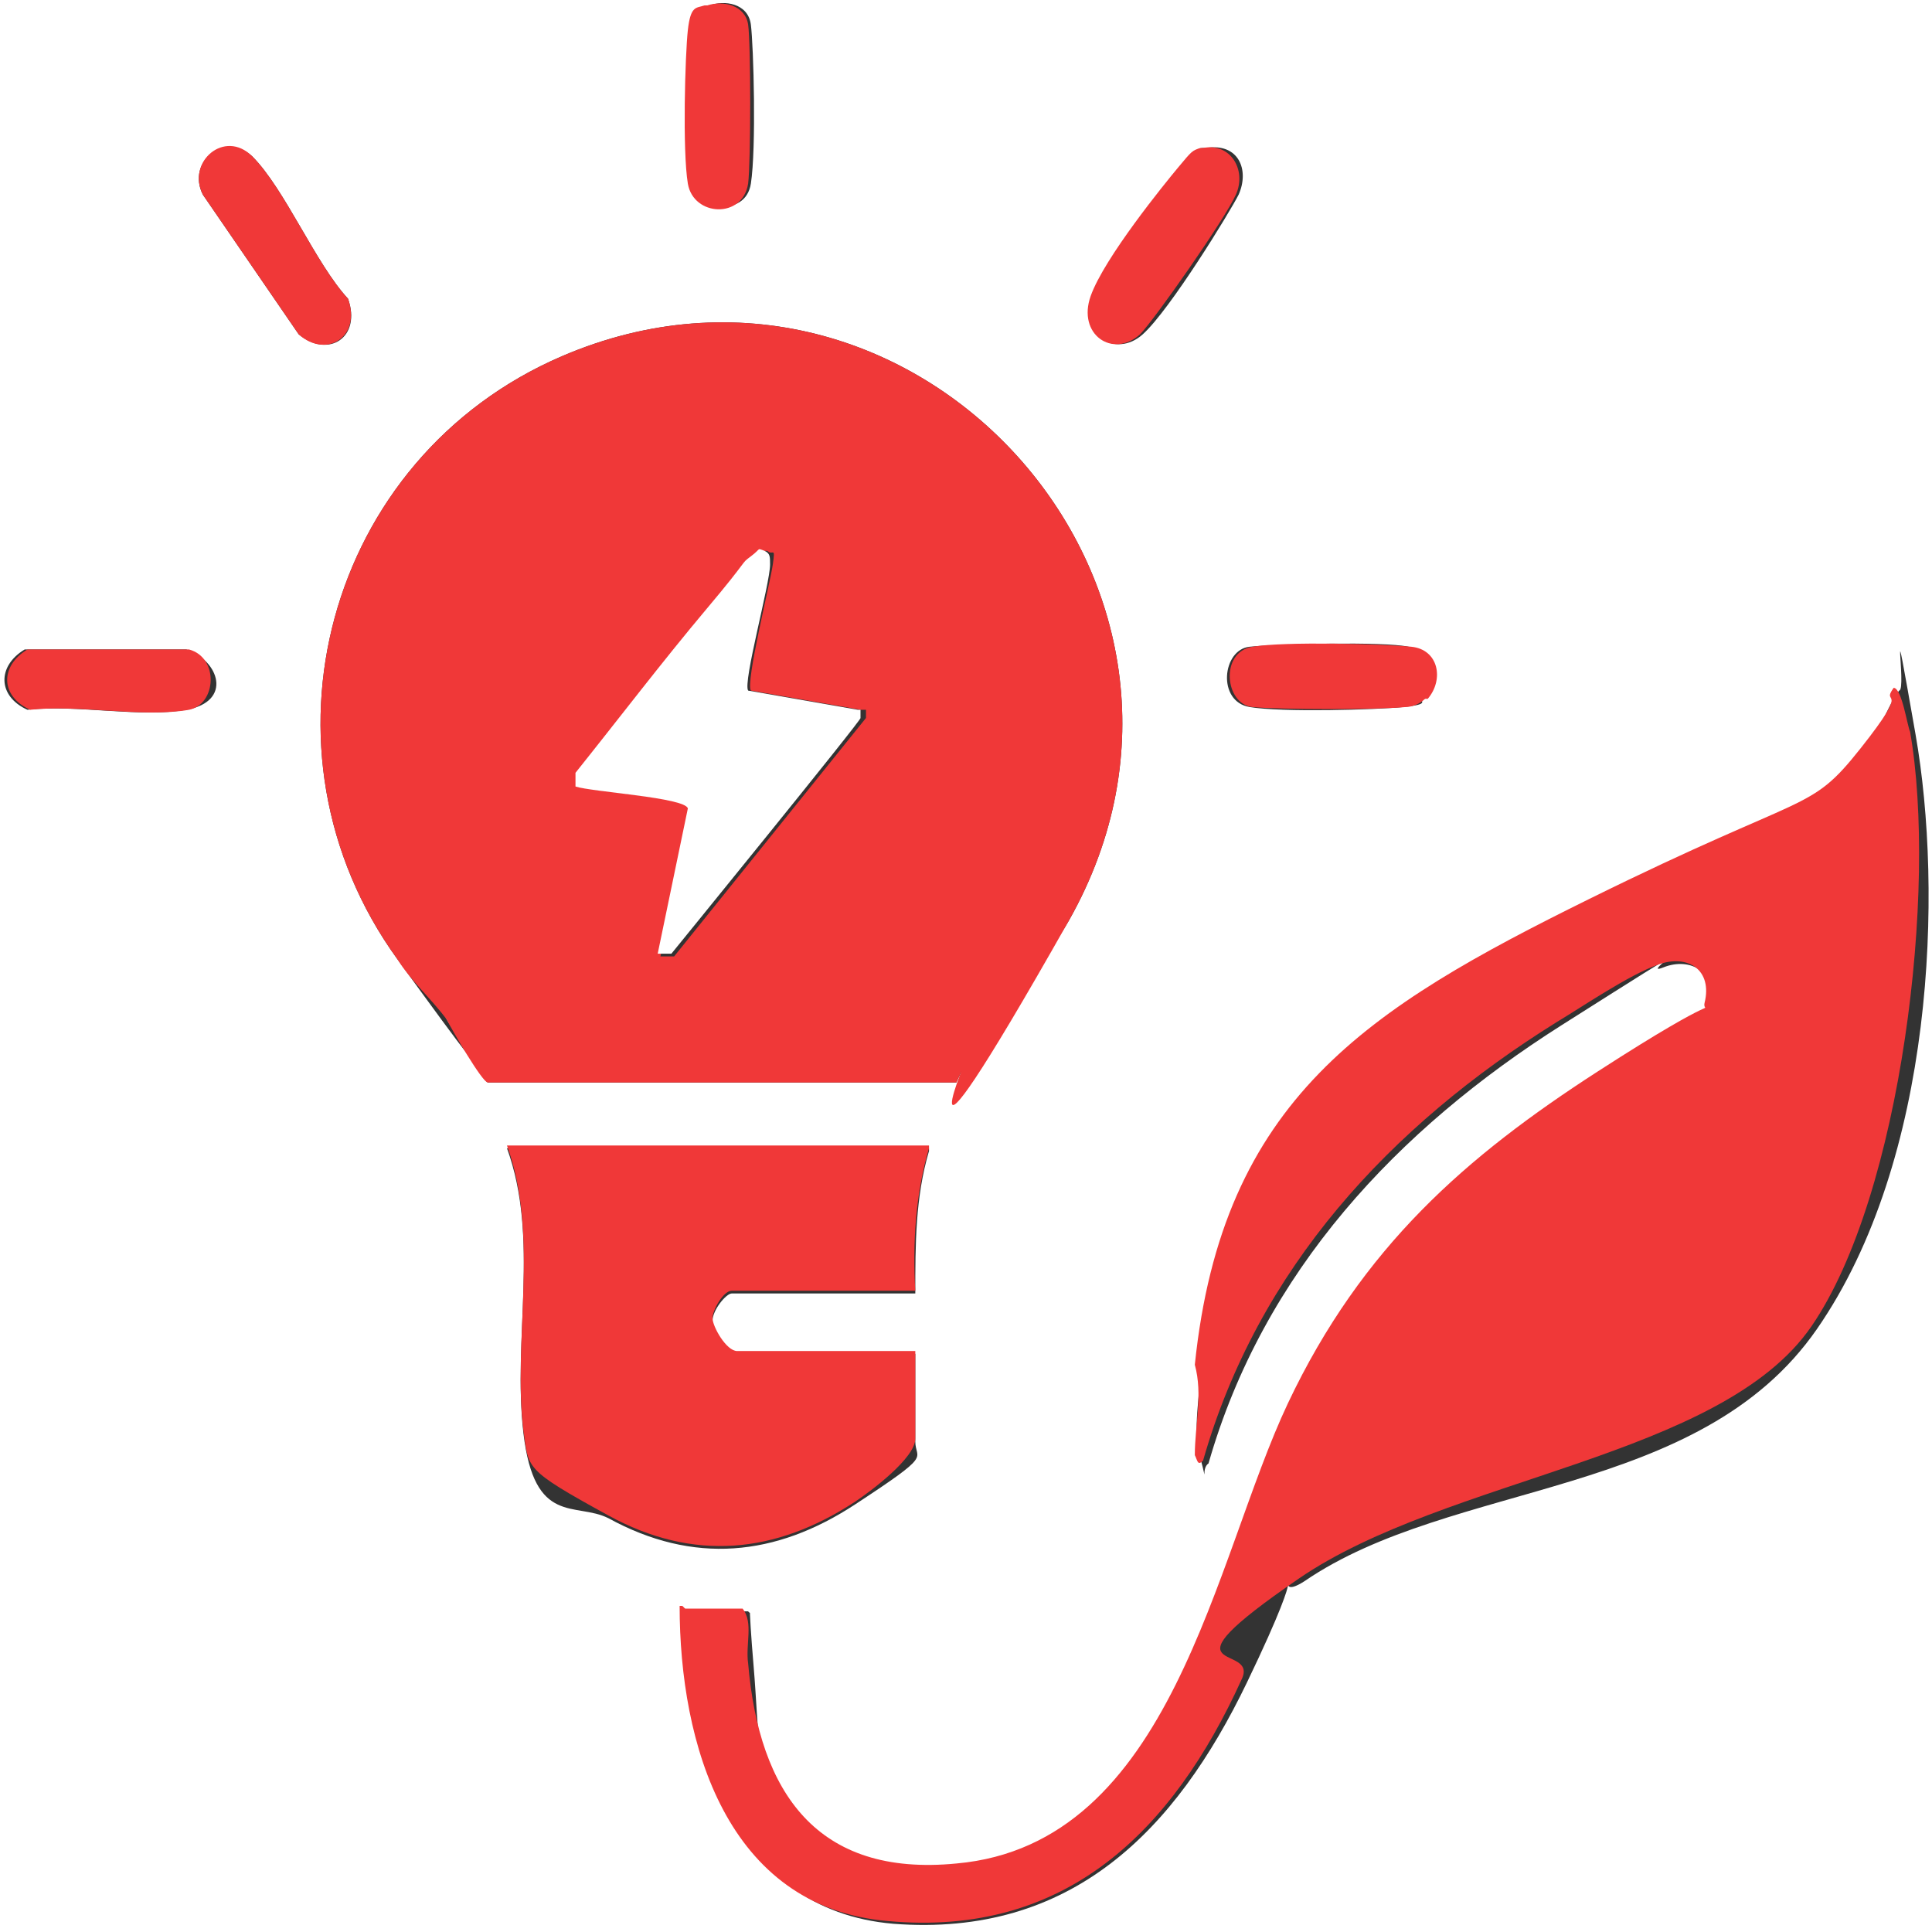
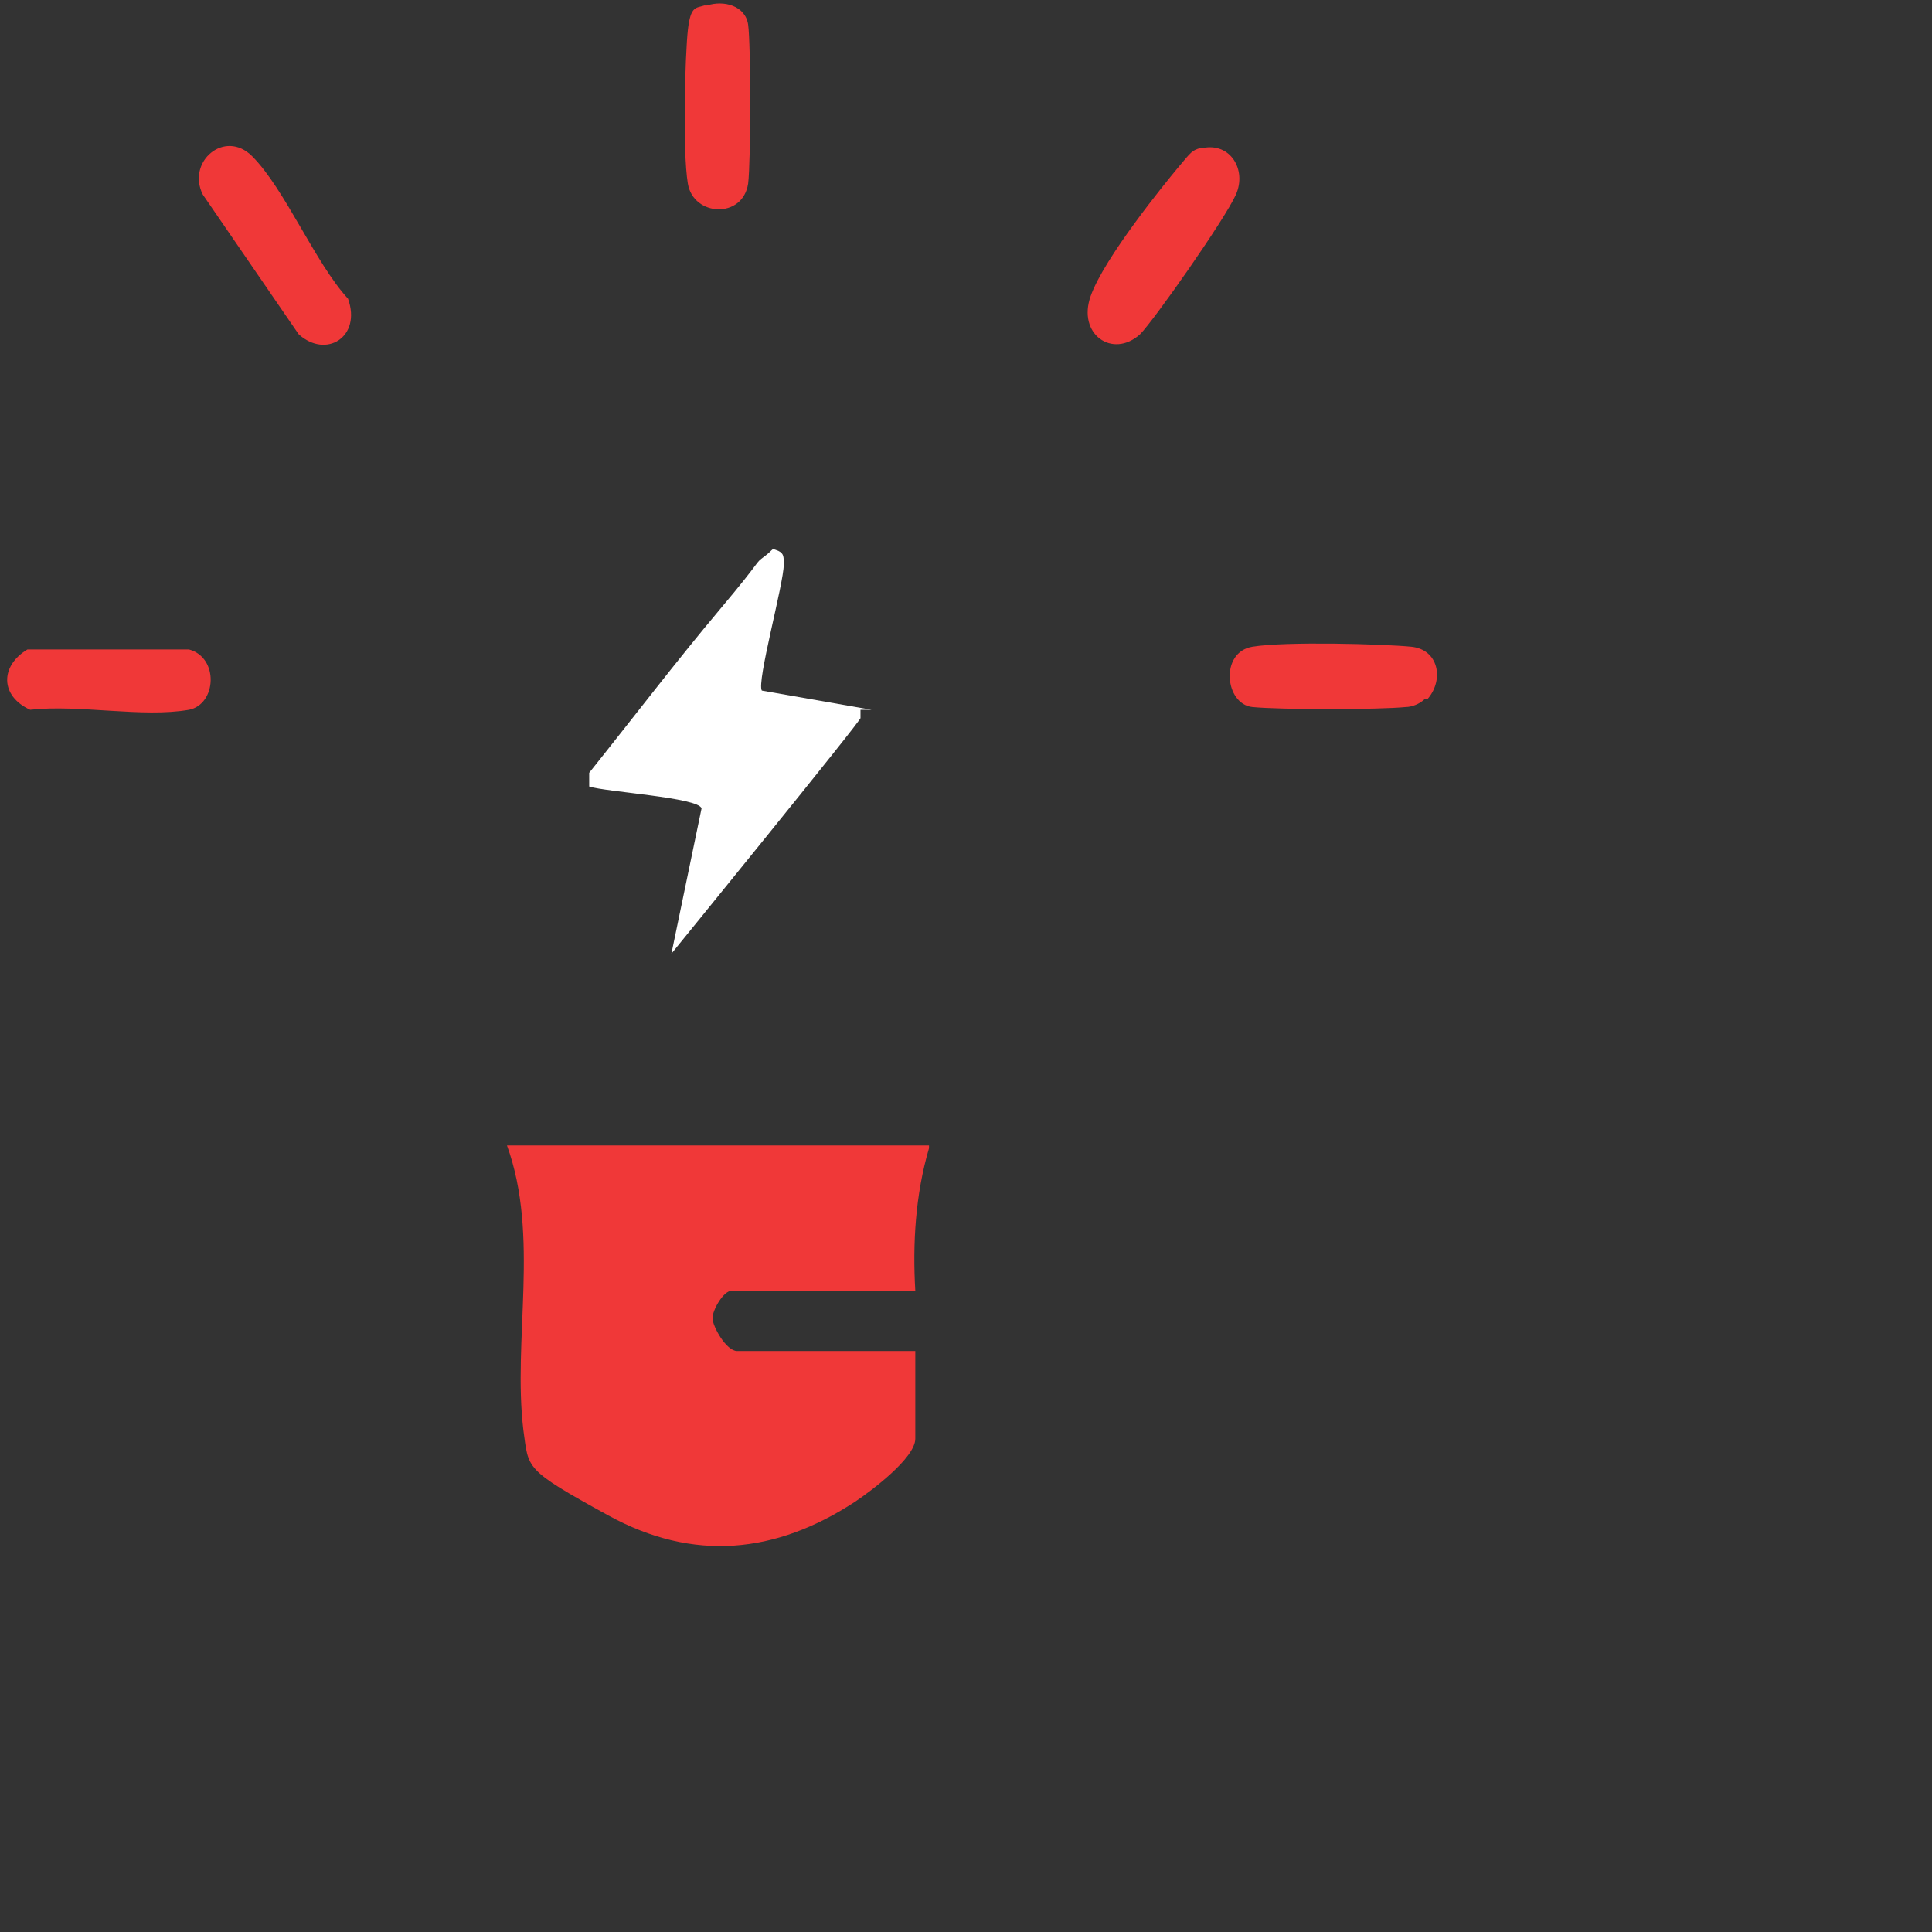
<svg xmlns="http://www.w3.org/2000/svg" id="Laag_1" version="1.1" viewBox="0 0 70.5 70.5">
  <rect x="0" y="0" width="70.5" height="70.5" fill="#333333" stroke="none" />
  <defs>
    <style>
      .st0 {
        fill: #f03838;
      }

      .st1 {
        fill: #fff;
      }
    </style>
  </defs>
-   <path class="st1" d="M70.5,0v70.5H0V0h70.5ZM25.8.2c-.3,0-.6.6-.6.9-.1.9-.1,4.7,0,5.6s2,1.3,2.2,0,.1-5,0-5.8S26.4,0,25.9.2h-.1ZM9.2,5.7c-1-.9-2.4.2-1.8,1.4l3.5,5.1c1.1.9,2.3.1,1.8-1.3-1.2-1.3-2.3-4-3.5-5.2ZM43.9,5.4c-.3,0-.6.4-.8.7-.6.7-3,4.1-3.2,4.7-.6,1.4.8,2.3,1.8,1.4s3.2-4.5,3.5-5.1c.4-.9,0-1.9-1.2-1.7h0ZM34.9,39.5c1-2.3,2.9-3.8,4.1-5.9,6.9-12.2-5.7-26.1-18.5-20.6-8.6,3.7-11.5,14.4-6,22s1.3,1.4,1.8,2.2c.5.8,1.3,2.2,1.5,2.3h17.1ZM.9,23.7c-1,.6-1,1.7.1,2.2,1.8-.2,4.1.3,5.8,0,1.7-.3,1.2-1.8,0-2.2H.9ZM52,25.5c.6-.6.3-1.7-.6-1.9s-4.8-.1-5.8,0-1.2,2,0,2.2,4.6.1,5.6,0,.6-.2.7-.3h0ZM25,58.7c0,5,1.7,11,7.6,11.5,6.5.5,10.3-3.4,12.9-8.8s.7-2.8,2.1-3.7c5.4-3.7,14.4-3,18.7-9.2s4.6-16,3.6-21.7-.3-1.6-.6-1.6c-.5.7-.7,1.5-1.2,2.2-1.9,2.4-7.1,4.2-9.9,5.5-8.1,3.9-13.4,7.2-14.4,17,0,1.1-.3,2.2,0,3.3s0,.4.3.2c2-7,6.9-12.2,12.9-16s2.7-1.7,3.7-2.1,2,.2,1.7,1.4-3.3,2.1-3.9,2.5c-4.8,3.1-8.8,6.9-11.3,12.1s-4.2,16.1-12.1,16.8-7.2-2.6-7.6-7.3.2-1.5-.2-2h-2.2ZM33.9,41.9h-15.4c1.2,3.3.2,7,.6,10.4s1.9,2.5,3.1,3.1c3.1,1.7,6.1,1.4,9-.5s2.2-1.6,2.2-2.3v-3.2h-6.5c-.3,0-.9-.8-.9-1.2s.5-1,.7-1h6.7c0-1.8,0-3.5.5-5.2h0Z" />
-   <path class="st0" d="M34.9,39.5h-17.1c-.2,0-1.3-1.9-1.5-2.3-.6-.8-1.3-1.4-1.8-2.2-5.5-7.6-2.6-18.3,6-22,12.8-5.5,25.4,8.4,18.5,20.6-6.9,12.2-3.1,3.6-4.1,5.9ZM31.4,25.9l-4-.7c-.2-.3.7-3.9.8-4.6s0-.3-.2-.5c-.2,0-.3,0-.5.2-.4.3-1.2,1.5-1.6,1.9-1.6,2-3.2,4-4.8,6v.5c.6.2,4,.4,4.1.8l-1.1,5.4h.5l7-8.7v-.3h-.2Z" />
-   <path class="st0" d="M25,58.7h2.1c.4.5.1,1.3.2,2,.4,4.7,2.5,7.8,7.6,7.3,7.9-.7,9.4-11.1,12.1-16.8s6.5-9,11.3-12.1,3.8-2,3.9-2.5c.3-1.2-.6-1.8-1.7-1.4s-2.7,1.5-3.7,2.1c-6.1,3.8-10.9,9-12.9,16-.2.2-.2,0-.3-.2,0-1.1.3-2.2,0-3.3,1-9.7,6.3-13,14.4-17s8-3.1,9.9-5.5.7-1.5,1.2-2.2c.3,0,.5,1.4.6,1.6,1,5.7-.3,16.9-3.6,21.7s-13.3,5.5-18.7,9.2-1.4,2.3-2.1,3.7c-2.5,5.5-6.4,9.4-12.9,8.8-5.9-.5-7.6-6.5-7.6-11.5h.1Z" />
  <path class="st0" d="M33.9,41.9c-.5,1.7-.6,3.5-.5,5.2h-6.7c-.3,0-.7.7-.7,1s.5,1.2.9,1.2h6.5v3.2c0,.7-1.6,1.9-2.2,2.3-2.9,1.9-5.9,2.2-9,.5s-2.9-1.7-3.1-3.1c-.4-3.3.6-7.1-.6-10.4h15.4Z" />
  <path class="st0" d="M9.2,5.7c1.2,1.2,2.3,3.9,3.5,5.2.5,1.4-.8,2.2-1.8,1.3l-3.5-5.1c-.6-1.2.8-2.4,1.8-1.4Z" />
  <path class="st0" d="M43.9,5.4c1-.2,1.6.8,1.2,1.7-.4.9-3,4.6-3.5,5.1-1,.9-2.3,0-1.8-1.4s2.7-4.1,3.2-4.7.5-.6.8-.7h0Z" />
  <path class="st0" d="M52,25.5c-.2.2-.5.3-.7.3-1,.1-4.6.1-5.6,0s-1.2-2,0-2.2,4.8-.1,5.8,0,1.2,1.2.6,1.9h0Z" />
  <path class="st0" d="M.9,23.7h6c1.1.3,1,2,0,2.2-1.7.3-4-.2-5.8,0-1.1-.5-1.1-1.6-.1-2.2Z" />
  <path class="st0" d="M25.8.2c.6-.2,1.4,0,1.5.7.1.7.1,5,0,5.8-.2,1.3-2,1.2-2.2,0s-.1-4.7,0-5.6.3-.8.6-.9h.1Z" />
-   <path class="st1" d="M31.4,25.9v.3c.1,0-6.9,8.6-6.9,8.6h-.5l1.1-5.3c-.1-.4-3.5-.6-4.1-.8v-.5c1.6-2,3.2-4.1,4.8-6s1.2-1.6,1.6-1.9.2-.3.5-.2c.2.1.2.2.2.5,0,.7-1,4.3-.8,4.6l4,.7h0Z" />
+   <path class="st1" d="M31.4,25.9v.3c.1,0-6.9,8.6-6.9,8.6l1.1-5.3c-.1-.4-3.5-.6-4.1-.8v-.5c1.6-2,3.2-4.1,4.8-6s1.2-1.6,1.6-1.9.2-.3.5-.2c.2.1.2.2.2.5,0,.7-1,4.3-.8,4.6l4,.7h0Z" />
</svg>